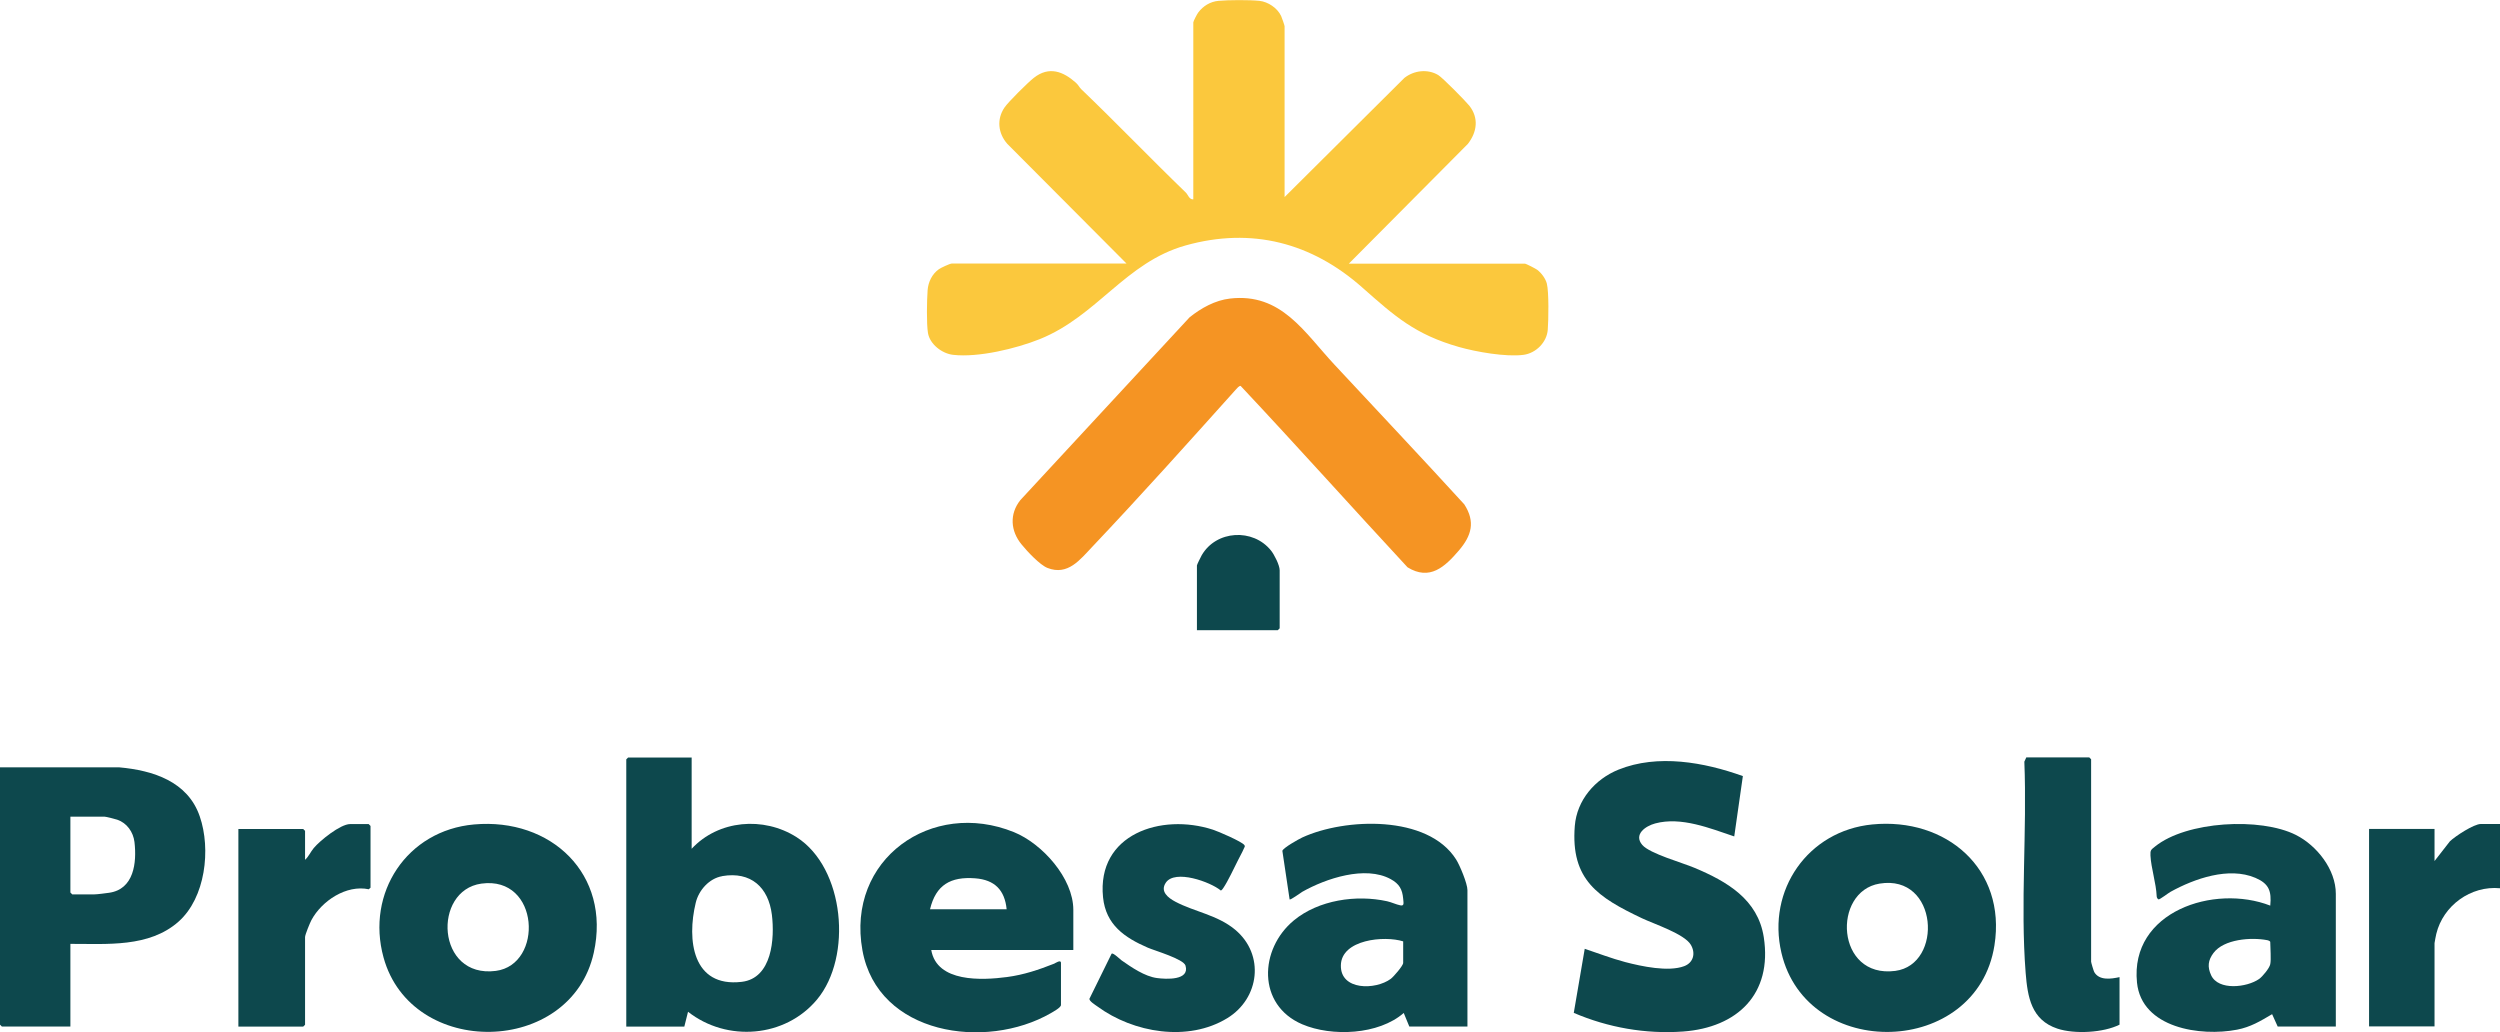
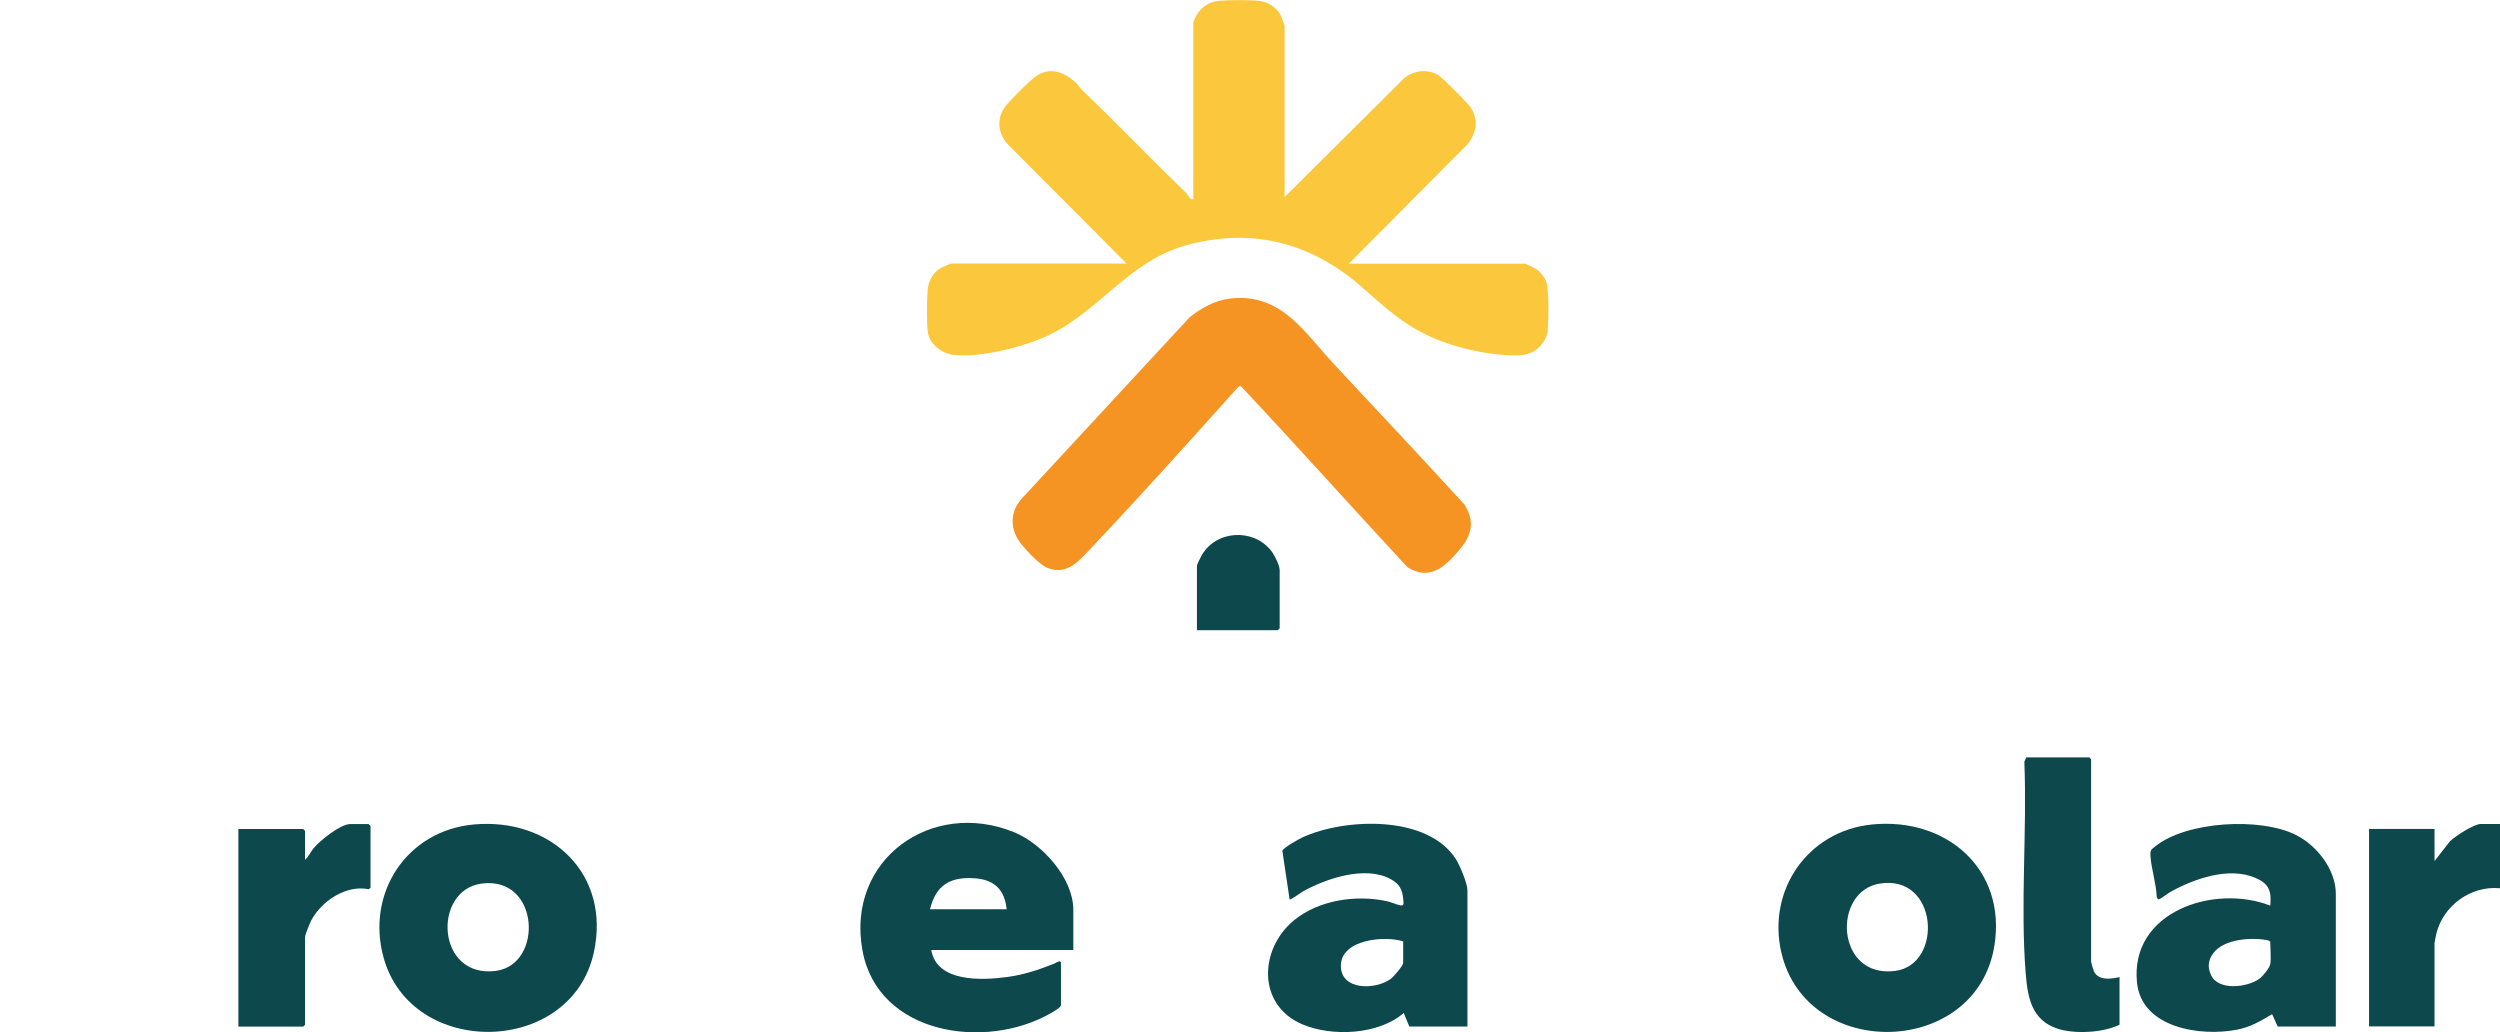
<svg xmlns="http://www.w3.org/2000/svg" id="Capa_1" data-name="Capa 1" viewBox="0 0 269.21 111.16">
  <defs>
    <style> .cls-1 { fill: #0d484d; } .cls-2 { fill: #f59423; } .cls-3 { fill: #fbc83d; } </style>
  </defs>
  <g id="oQQuv2">
    <g>
      <path class="cls-3" d="M138.33,21.22l12.9-12.83c1.03-.81,2.5-.99,3.64-.31.45.26,2.95,2.8,3.35,3.3,1.04,1.32.84,2.83-.15,4.11l-12.82,12.9h18.95c.13,0,1.15.53,1.33.66.45.34.9.94,1.04,1.49.23.89.18,3.93.1,4.96-.1,1.36-1.27,2.53-2.61,2.71-1.9.25-5.11-.32-6.97-.85-4.69-1.34-6.88-3.29-10.37-6.38-5.45-4.84-11.92-6.55-19.05-4.55-6.46,1.81-9.52,7.6-15.71,10.09-2.54,1.02-6.62,2-9.32,1.69-1.19-.13-2.5-1.13-2.71-2.34-.17-.99-.12-3.56-.04-4.63.07-.88.48-1.73,1.21-2.25.21-.15,1.19-.61,1.39-.61h18.82l-12.84-12.89c-.99-1.13-1.16-2.64-.31-3.9.4-.6,2.56-2.74,3.17-3.21,1.63-1.28,3.15-.7,4.53.53.25.22.39.52.57.69,3.82,3.66,7.47,7.47,11.27,11.14.23.22.36.76.8.73V2.41c0-.12.41-.91.53-1.06.53-.71,1.3-1.18,2.19-1.26,1.08-.1,3.32-.11,4.39,0,.95.1,1.95.78,2.35,1.64.07.15.37,1.01.37,1.09v18.41Z" />
      <path class="cls-2" d="M132.45,32.15c5.53-.64,7.99,3.63,11.27,7.14,4.66,5.01,9.35,9.97,13.96,15.02,1.22,1.89.78,3.38-.59,4.98-1.51,1.76-3.13,3.27-5.52,1.8-6.02-6.49-11.91-13.08-17.97-19.53-.16-.04-.41.27-.52.39-5.08,5.66-10.19,11.37-15.42,16.89-1.35,1.42-2.66,3.18-4.86,2.32-.82-.32-2.2-1.8-2.79-2.53-1.19-1.44-1.33-3.28-.13-4.78l18.22-19.68c1.24-.99,2.75-1.84,4.36-2.02Z" />
-       <path class="cls-1" d="M74.48,81.56v9.84c2.89-3.11,7.75-3.51,11.3-1.25,5.19,3.31,6.02,12.88,2.21,17.47-3.43,4.13-9.71,4.62-13.9,1.33l-.4,1.6h-6.25v-28.78l.2-.2h6.85ZM77.77,94.35c-1.41.24-2.53,1.52-2.85,2.86-.97,4-.36,9.14,4.94,8.52,3.29-.38,3.57-4.68,3.26-7.22-.37-2.97-2.26-4.69-5.34-4.17Z" />
-       <path class="cls-1" d="M7.58,101.63v8.91H.2l-.2-.2v-27.71h12.84c3.65.33,7.38,1.52,8.67,5.28,1.22,3.53.62,8.77-2.29,11.34-3.17,2.8-7.7,2.38-11.64,2.39ZM7.58,87.94v8.17l.2.2h2.39c.28,0,1.21-.12,1.56-.17,2.7-.37,3.01-3.24,2.75-5.47-.13-1.08-.82-2.05-1.85-2.4-.23-.08-1.22-.33-1.39-.33h-3.66Z" />
-       <path class="cls-1" d="M187.68,83.56l-.93,6.51c-2.62-.88-5.72-2.15-8.51-1.4-1.05.28-2.36,1.19-1.39,2.32.81.94,4.33,1.91,5.64,2.47,3.49,1.47,6.81,3.39,7.44,7.46.94,6.1-2.82,9.73-8.7,10.16-4.02.29-8.08-.43-11.76-2.01l1.18-6.9c1.44.48,2.88,1.04,4.36,1.43,1.76.46,4.65,1.08,6.35.44,1.01-.38,1.25-1.41.71-2.31-.7-1.17-3.95-2.23-5.26-2.85-4.71-2.24-7.69-4.12-7.23-9.93.22-2.79,2.18-5.05,4.7-6.07,4.23-1.71,9.24-.8,13.39.69Z" />
      <path class="cls-1" d="M115.58,102.3h-15.3c.61,3.51,5.45,3.27,8.17,2.91,1.8-.24,3.4-.78,5.07-1.44.12-.05.73-.48.73-.07v4.52c0,.28-.84.73-1.11.89-6.98,4.01-18.62,2.35-20.27-6.78-1.77-9.79,7.46-16.32,16.32-12.72,3.03,1.23,6.39,4.95,6.39,8.37v4.32ZM108.4,97.91c-.21-2.07-1.29-3.17-3.39-3.33-2.64-.2-4.23.7-4.86,3.33h8.25Z" />
      <path class="cls-1" d="M251.52,110.54h-6.25l-.6-1.33c-1.25.74-2.32,1.39-3.78,1.67-3.91.76-10.27-.16-10.77-5.07-.78-7.66,8.31-10.64,14.35-8.29.15-1.56-.13-2.36-1.6-2.99-2.86-1.22-6.56.08-9.13,1.5-.24.13-1.17.85-1.3.82-.09-.02-.21-.22-.2-.34-.06-1.41-.6-3.02-.67-4.38-.03-.6.07-.63.49-.97,3.38-2.74,11.36-3.17,15.17-1.25,2.26,1.14,4.3,3.72,4.3,6.34v14.29ZM244.47,103.83c.11-.52,0-1.77,0-2.39,0-.1-.22-.18-.33-.2-1.72-.33-4.67-.12-5.79,1.39-.58.78-.66,1.49-.25,2.38.78,1.7,3.88,1.32,5.17.41.37-.26,1.12-1.17,1.2-1.59Z" />
      <path class="cls-1" d="M158.01,110.54h-6.25l-.6-1.46c-2.7,2.36-7.74,2.58-10.93,1.22-4.87-2.08-4.64-8.1-.9-11.19,2.67-2.2,6.72-2.79,10.04-2.06.49.11.97.35,1.42.44.46.1.34-.28.31-.71-.09-1.03-.43-1.61-1.34-2.11-2.73-1.5-6.99-.07-9.52,1.36-.19.11-1.28.92-1.37.82l-.78-5.23c.1-.33,1.76-1.26,2.15-1.44,4.59-2.11,13.51-2.46,16.56,2.37.4.63,1.22,2.6,1.22,3.3v14.69ZM151.1,101.37c-2.02-.64-6.67-.21-6.71,2.59-.05,2.71,3.73,2.66,5.37,1.45.3-.22,1.34-1.42,1.34-1.72v-2.33Z" />
      <path class="cls-1" d="M201.61,88.78c7.96-.78,14.46,4.78,13.16,13.02-1.9,12.06-20.2,12.52-22.94.8-1.58-6.75,2.86-13.14,9.78-13.82ZM202.4,95.15c-5.13.84-4.73,10.24,1.69,9.4,5.19-.68,4.64-10.44-1.69-9.4Z" />
      <path class="cls-1" d="M51.05,88.78c8.28-.74,14.76,5.35,12.89,13.81-2.46,11.13-19.64,11.43-22.64.51-1.91-6.95,2.52-13.68,9.75-14.32ZM51.84,95.15c-5.29.73-4.87,10.23,1.55,9.4,5.16-.67,4.75-10.26-1.55-9.4Z" />
-       <path class="cls-1" d="M119.71,102.7c.13-.16.93.62,1.07.72,1.07.75,2.5,1.73,3.81,1.9.97.13,3.55.28,3.07-1.34-.21-.71-3.29-1.6-4.06-1.93-2.51-1.09-4.52-2.47-4.82-5.42-.69-6.82,6.27-9.09,11.82-7.29.57.18,3.12,1.28,3.4,1.66.11.15,0,.23-.05.36-.16.39-.43.85-.62,1.24-.45.88-1.09,2.28-1.61,3.04-.07.1-.14.2-.25.26-1.13-.94-4.95-2.31-5.93-.85-.64.95.24,1.63,1.03,2.05,2.06,1.09,4.52,1.42,6.43,3.01,3.22,2.68,2.64,7.4-.84,9.53-4.23,2.59-10.11,1.58-13.97-1.25-.25-.18-.88-.56-.88-.83l2.39-4.86Z" />
      <path class="cls-1" d="M228.24,105.22v5.12c-1.74.87-4.83,1.04-6.68.43-2.83-.93-3.22-3.42-3.43-6.01-.58-7.43.16-15.25-.14-22.74l.21-.46h6.78l.2.2v21.8c0,.09.27,1,.34,1.12.54.93,1.82.74,2.72.54Z" />
      <path class="cls-1" d="M25.67,110.54v-21.27h6.98l.2.2v3.12c.38-.34.6-.86.93-1.26.68-.82,2.88-2.59,3.92-2.59h2l.2.2v6.65l-.19.17c-2.41-.51-5.05,1.24-6.17,3.31-.16.3-.69,1.58-.69,1.84v9.44l-.2.2h-6.98Z" />
      <path class="cls-1" d="M269.21,88.74v6.91c-3.14-.3-6.12,1.86-6.86,4.91-.04.16-.19.94-.19,1v8.97h-7.05v-21.27h7.05v3.46l1.66-2.13c.58-.55,2.57-1.86,3.33-1.86h2.06Z" />
      <path class="cls-1" d="M128.89,67.87v-6.98c0-.09.42-.92.51-1.09,1.56-2.71,5.53-2.94,7.47-.51.36.45.93,1.58.93,2.12v6.25l-.2.2h-8.71Z" />
    </g>
  </g>
</svg>